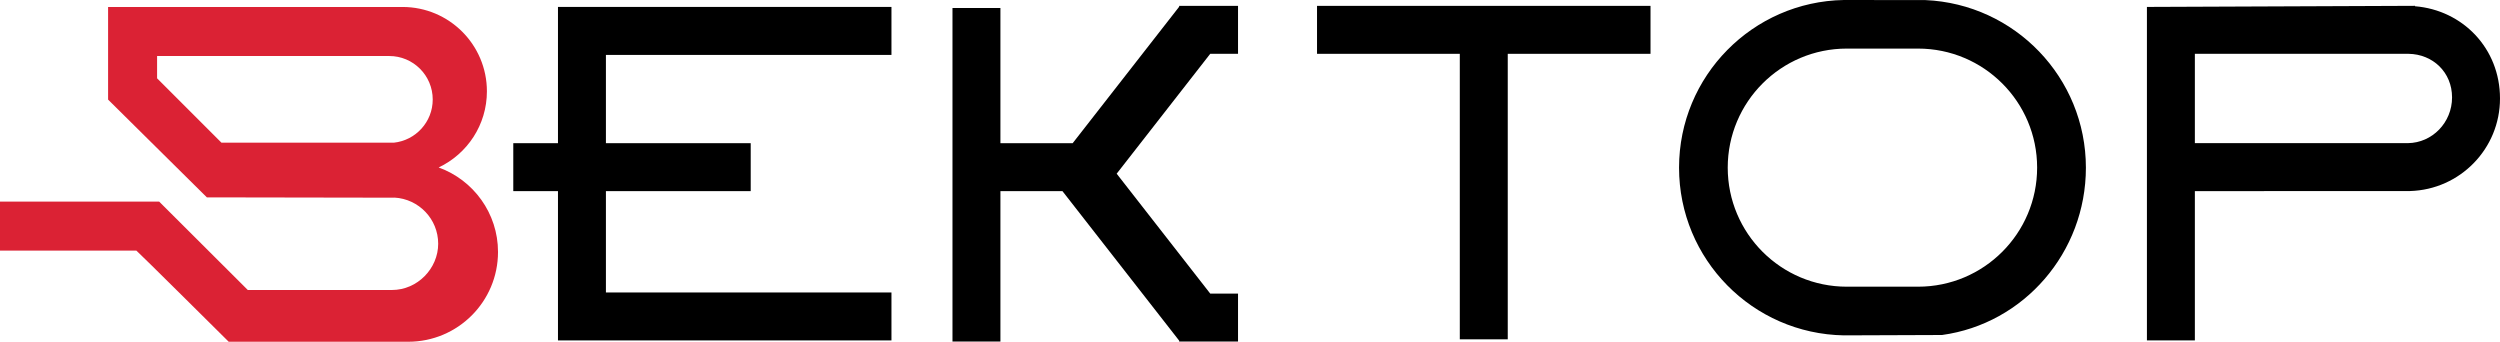
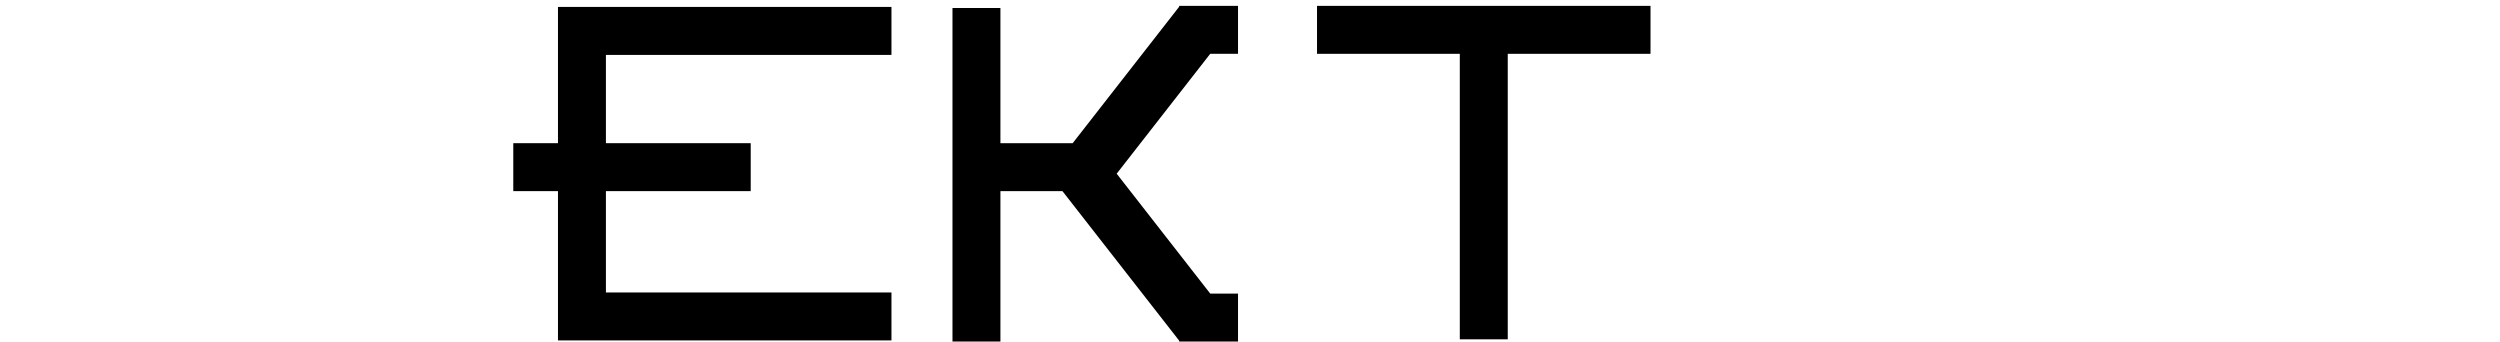
<svg xmlns="http://www.w3.org/2000/svg" id="_Слой_2" data-name="Слой 2" viewBox="0 0 544.92 74.47">
  <defs>
    <style> .cls-1 { fill: #db2234; } </style>
  </defs>
  <g id="_Слой_1-2" data-name="Слой 1">
    <g>
-       <path class="cls-1" d="M95.64,36.49c6.2-2.95,10.49-9.26,10.49-16.58,0-10.16-8.23-18.39-18.39-18.39H23.56V21.71l21.53,21.31,40.88,.07v-.02c5.31,.29,9.54,4.67,9.54,10.06s-4.51,10.08-10.08,10.08h-31.42l-19.32-19.27H0v10.68H29.72c.15,.03,20.13,19.87,20.13,19.87h39.13c10.81,0,19.57-8.76,19.57-19.57,0-8.47-5.39-15.69-12.92-18.41Zm-9.78-5.39H48.27l-14.03-14.03v-4.86h50.59c5.24-.01,9.49,4.24,9.49,9.48,0,4.89-3.71,8.9-8.46,9.41Z" />
      <g>
        <polygon points="257.02 1.47 233.81 31.21 218.06 31.21 218.06 1.75 207.61 1.75 207.61 74.44 218.06 74.44 218.06 41.66 225.65 41.66 231.58 41.66 257.02 74.25 257.02 74.44 269.85 74.44 269.85 63.99 263.79 63.99 243.4 37.86 263.79 11.73 269.85 11.73 269.85 1.28 257.02 1.28 257.02 1.47" />
        <polygon points="318.19 1.28 287.07 1.28 287.07 11.73 318.19 11.73 318.19 73.96 328.64 73.96 328.64 11.73 359.76 11.73 359.76 1.28 328.64 1.28 318.19 1.28" />
        <polygon points="121.62 31.21 111.88 31.21 111.88 41.66 121.62 41.66 121.62 74.2 194.31 74.2 194.31 63.75 132.07 63.75 132.07 41.66 163.63 41.66 163.63 31.21 132.07 31.21 132.07 11.97 194.31 11.97 194.31 1.51 121.62 1.51 121.62 31.21" />
-         <path d="M419.69,.02l-17.77-.02c-19.9,.34-35.94,16.57-35.94,36.55s16.03,36.21,35.94,36.55l21.38-.08c17.82-2.44,31.36-17.97,31.36-36.47C454.65,16.89,439.14,.87,419.69,.02Zm-1.61,62.47c-.11,0-.21,0-.32,0h0s-14.9,0-14.9,0h0c-.11,0-.21,0-.32,0-14.33,0-25.95-11.62-25.95-25.95s11.62-25.95,25.95-25.95h15.54c14.33,0,25.95,11.62,25.95,25.95s-11.62,25.95-25.95,25.95Z" />
-         <path d="M526.39,1.35v-.08l-58.43,.24V74.2h10.45V41.66s46.8-.01,46.92-.02c10.87-.32,19.59-9.22,19.59-20.17s-8.16-19.27-18.53-20.11Zm-1.54,29.85h0s-46.44,0-46.44,0V11.73h46.56c5.32,.07,9.5,4.03,9.5,9.5s-4.3,9.9-9.62,9.97Z" />
      </g>
    </g>
  </g>
</svg>